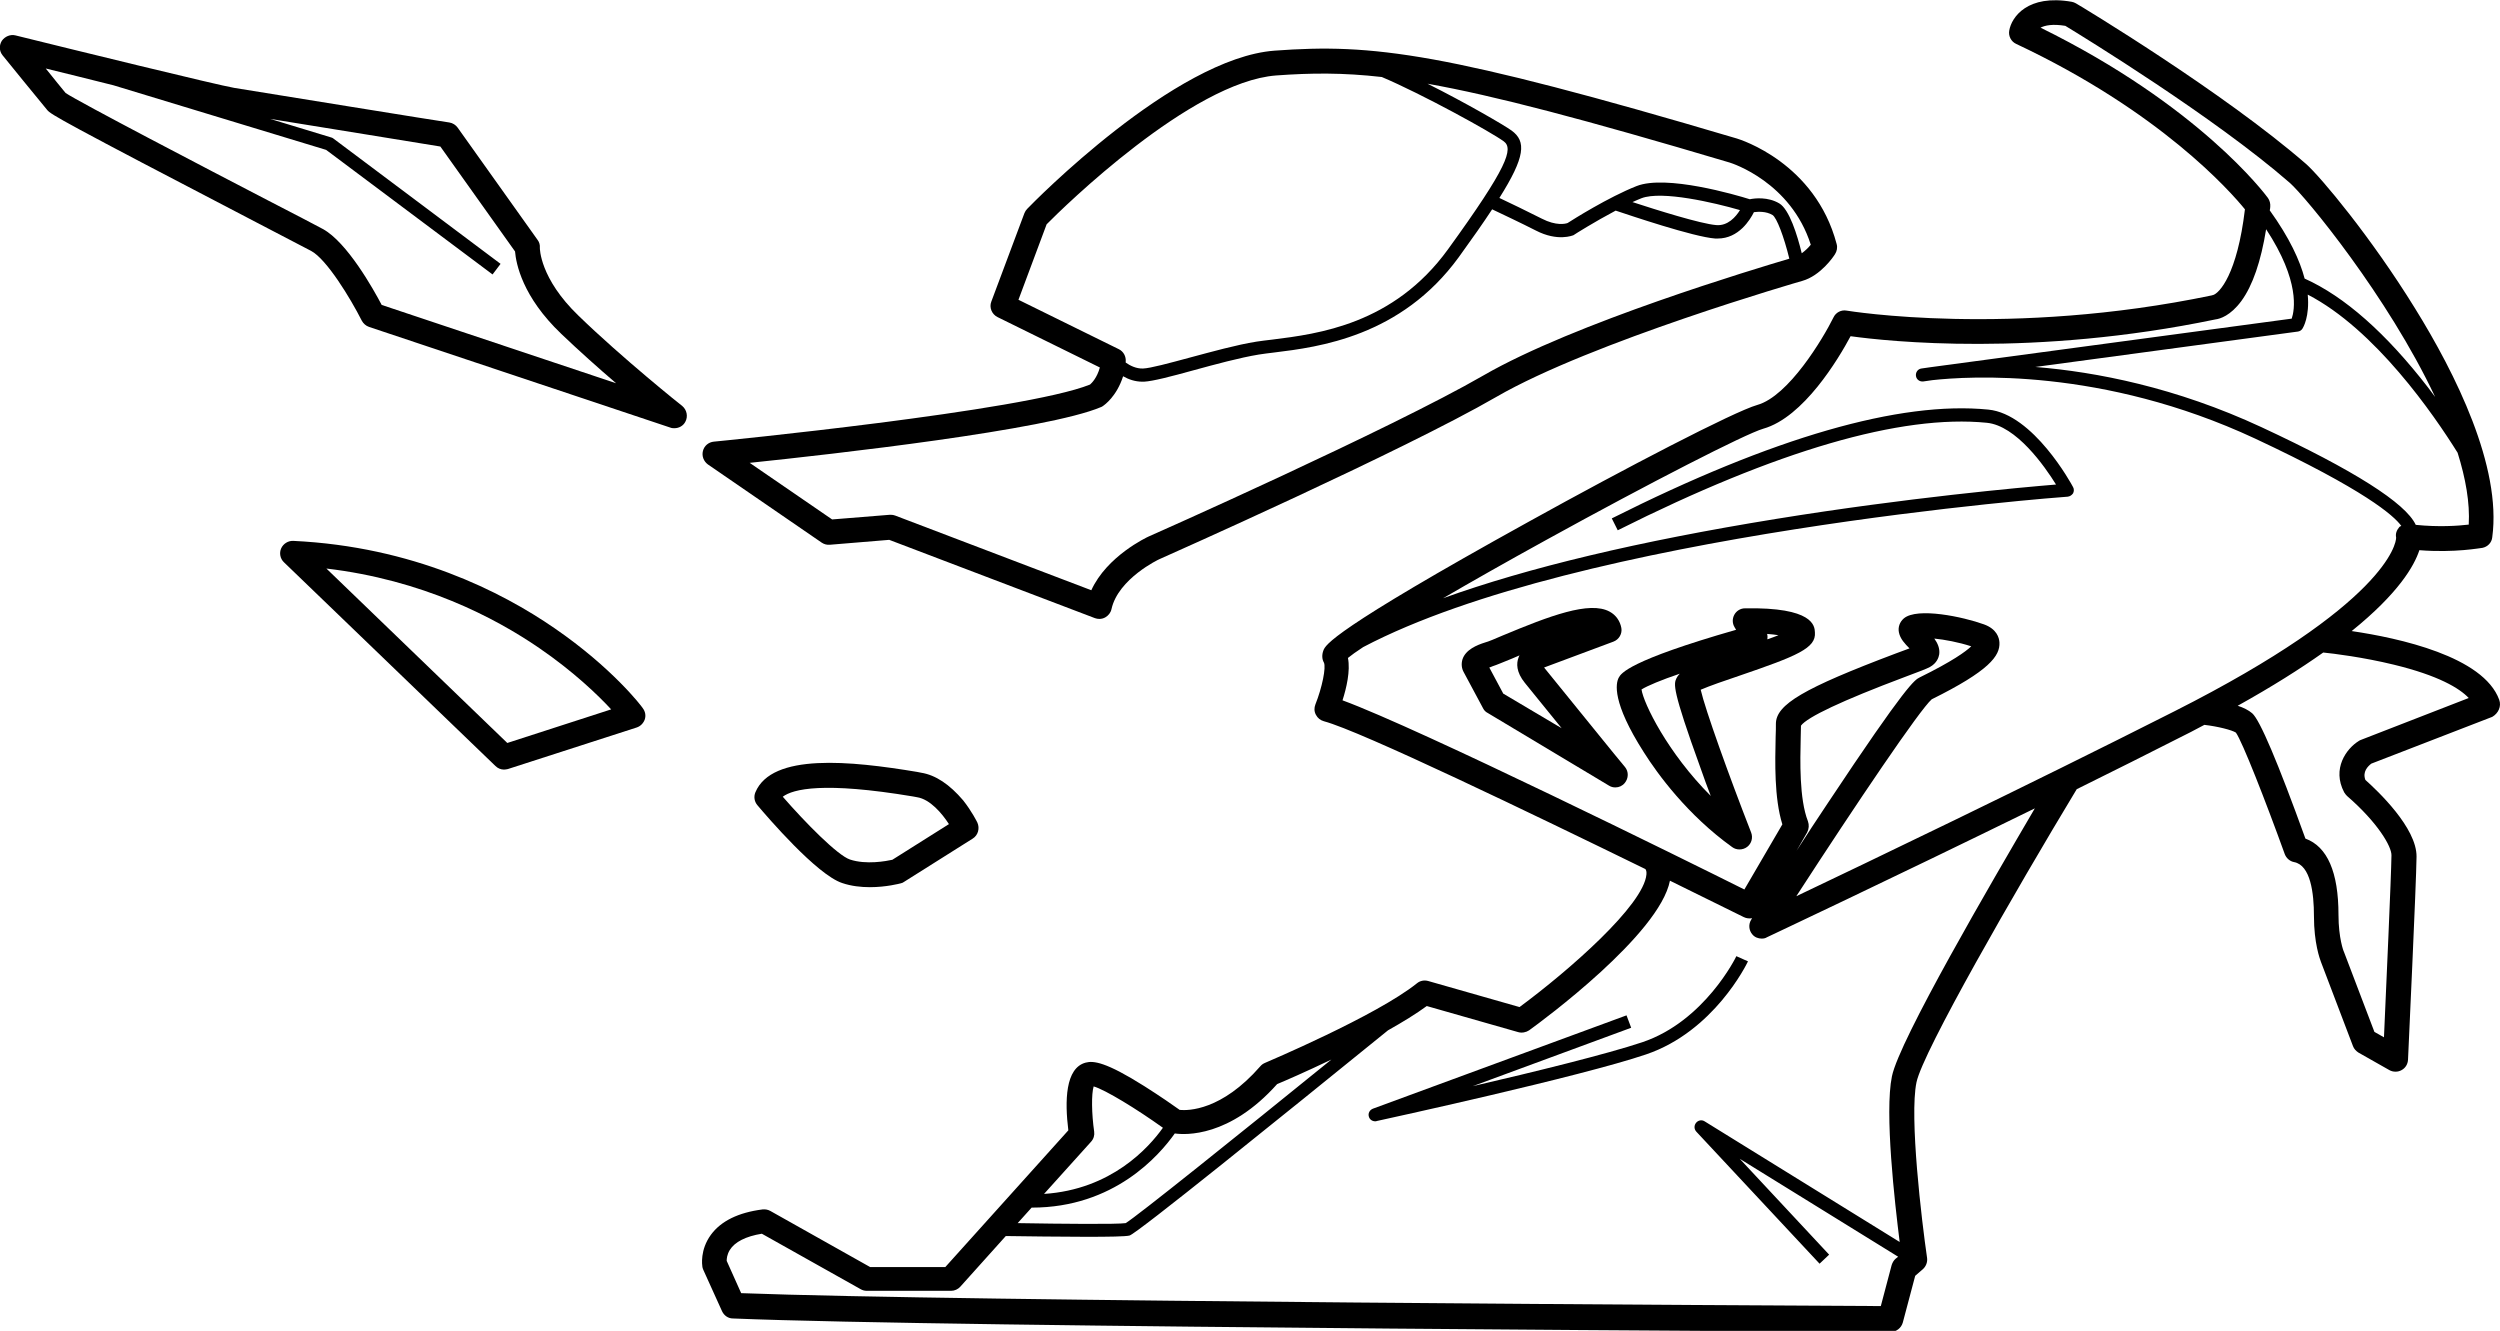
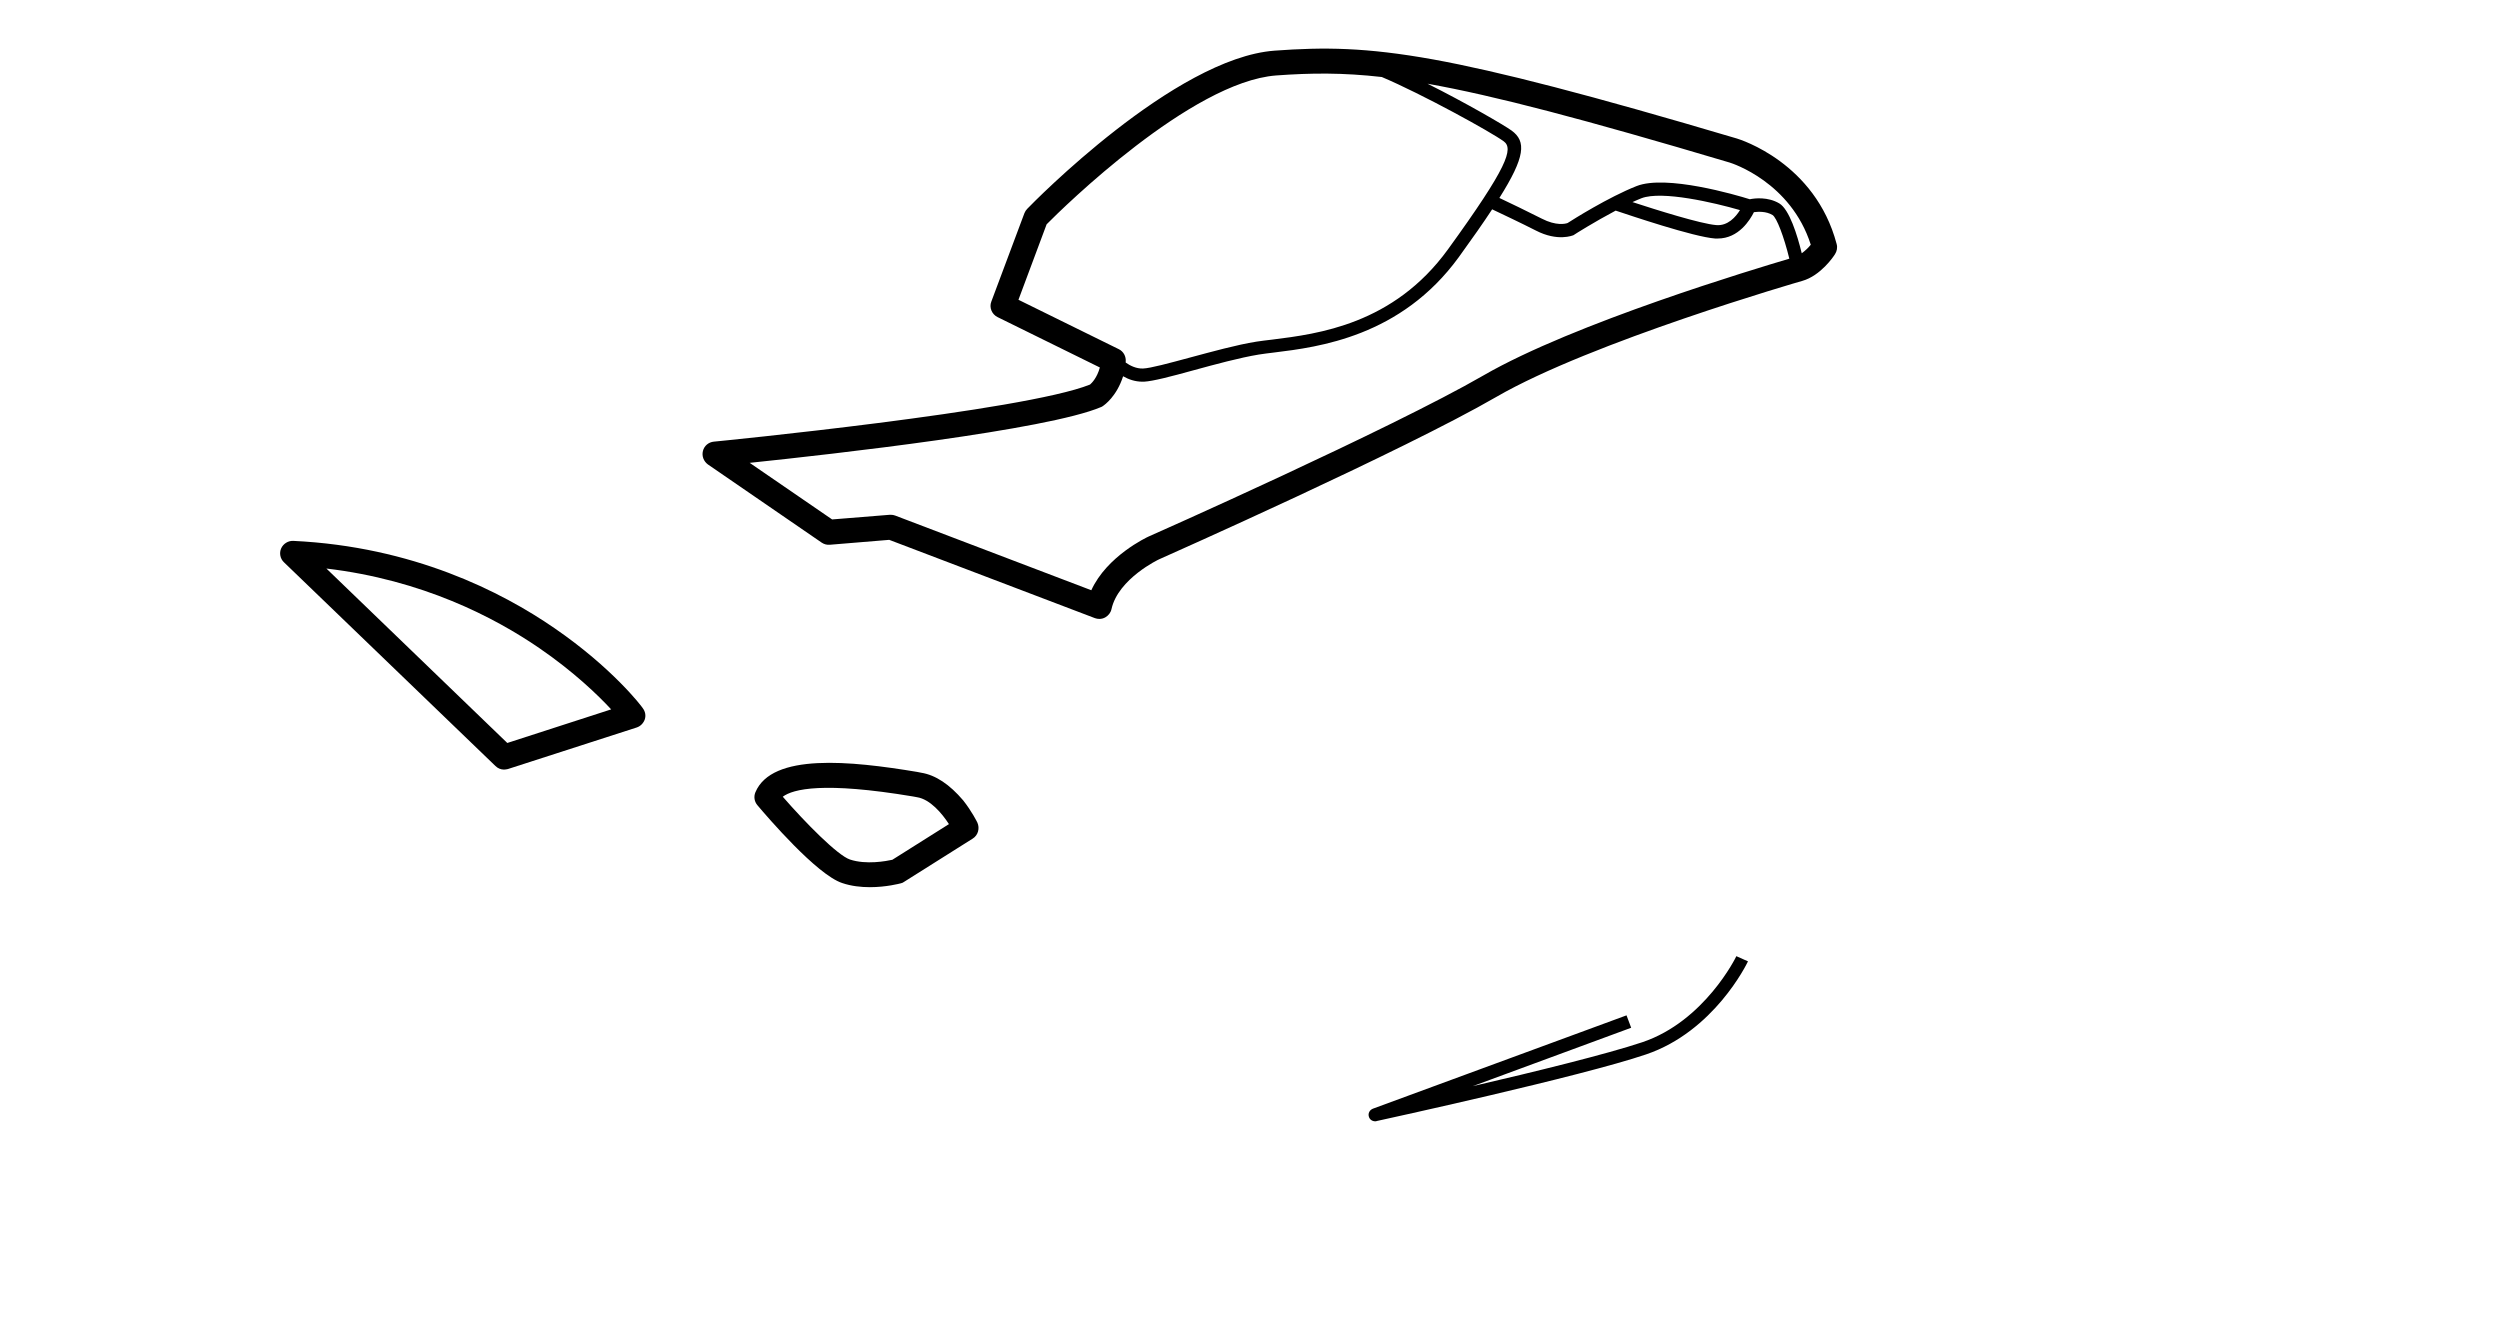
<svg xmlns="http://www.w3.org/2000/svg" version="1.1" id="Calque_1" x="0px" y="0px" viewBox="0 0 96.74 51.5" style="enable-background:new 0 0 96.74 51.5;" xml:space="preserve">
  <g>
-     <path d="M67.52,23.54c-0.17,0-0.33,0.1-0.41,0.25s-0.08,0.33,0.01,0.48l0.06,0.1c-4.18,1.2-4.45,1.69-4.54,1.85   c-0.12,0.22-0.27,0.95,0.97,2.89c0.53,0.84,1.69,2.43,3.42,3.67c0.08,0.06,0.18,0.09,0.28,0.09c0.1,0,0.21-0.03,0.3-0.1   c0.17-0.13,0.23-0.36,0.15-0.56c-0.87-2.23-1.77-4.74-1.95-5.52c0.32-0.14,0.98-0.37,1.49-0.54c2.25-0.77,2.98-1.07,2.93-1.68   C70.22,24.22,70.17,23.49,67.52,23.54z M66.2,30.8c-1.67-1.67-2.6-3.58-2.68-4.12c0.22-0.14,0.77-0.37,1.48-0.61   c-0.06,0.06-0.1,0.12-0.13,0.18c-0.1,0.22-0.18,0.4,0.93,3.46C65.93,30.09,66.07,30.46,66.2,30.8z M68.39,24.74   c0.01-0.07,0.01-0.14-0.01-0.21c0.16,0.01,0.31,0.03,0.44,0.05C68.69,24.63,68.54,24.69,68.39,24.74z" />
-     <path d="M59.75,25.83l2.68-1c0.22-0.08,0.35-0.31,0.31-0.53c-0.05-0.27-0.21-0.5-0.45-0.63c-0.78-0.43-2.34,0.17-4.14,0.92   c-0.3,0.13-0.56,0.24-0.68,0.27c-0.32,0.1-0.76,0.28-0.88,0.66c-0.05,0.17-0.03,0.35,0.05,0.49l0.75,1.4   c0.04,0.08,0.1,0.14,0.18,0.18l4.69,2.81c0.08,0.05,0.16,0.07,0.25,0.07c0.14,0,0.27-0.06,0.36-0.17c0.15-0.18,0.16-0.44,0.01-0.62   C62.85,29.66,60.28,26.48,59.75,25.83z M58.17,26.84l-0.54-1.01c0.04-0.01,0.08-0.03,0.13-0.05c0.16-0.05,0.41-0.16,0.76-0.3   c0.09-0.04,0.18-0.08,0.28-0.12c-0.02,0.03-0.03,0.06-0.04,0.09c-0.08,0.21-0.1,0.55,0.25,0.98c0.22,0.27,0.81,1,1.42,1.75   L58.17,26.84z" />
-     <path d="M96.71,27.08c-0.61-1.68-3.88-2.39-5.71-2.66c1.81-1.46,2.42-2.52,2.62-3.13c1.37,0.11,2.39-0.09,2.44-0.09   c0.2-0.04,0.36-0.2,0.38-0.41c0.37-2.73-1.42-6.33-2.99-8.86c-1.69-2.74-3.65-5.09-4.22-5.59c-3.2-2.78-8.67-6.08-8.9-6.21   c-0.05-0.03-0.11-0.05-0.16-0.06c-1.71-0.3-2.33,0.59-2.42,1.11c-0.04,0.21,0.07,0.43,0.27,0.52c5.57,2.62,8.28,5.7,8.85,6.4   c-0.3,2.52-0.99,3.25-1.24,3.32c-0.01,0-0.03,0-0.04,0.01c-7.81,1.63-14.07,0.6-14.13,0.59c-0.21-0.04-0.42,0.07-0.51,0.26   c-0.41,0.83-1.74,3.05-2.95,3.39c-0.91,0.26-5.13,2.46-8.83,4.51c-7.65,4.23-7.88,4.78-7.96,4.99c-0.06,0.16-0.06,0.33,0.02,0.47   c0.09,0.18-0.07,0.97-0.33,1.62c-0.05,0.13-0.05,0.27,0.02,0.4s0.17,0.21,0.31,0.25c1.43,0.38,8.1,3.6,12.44,5.72   c0.03,0.04,0.05,0.1,0.04,0.21c-0.11,1.19-2.99,3.71-4.91,5.13l-3.54-1.01c-0.15-0.04-0.31-0.01-0.43,0.09   c-1.57,1.26-5.84,3.06-5.88,3.08c-0.07,0.03-0.13,0.07-0.18,0.13c-1.5,1.72-2.79,1.72-3.12,1.69c-0.22-0.16-0.77-0.54-1.37-0.92   c-1.49-0.94-1.97-0.99-2.27-0.91c-0.79,0.21-0.81,1.49-0.67,2.62l-4.76,5.29h-2.91l-3.86-2.17c-0.09-0.05-0.19-0.07-0.3-0.06   c-0.94,0.12-1.61,0.45-2,0.98c-0.43,0.59-0.34,1.18-0.33,1.25c0.01,0.04,0.02,0.08,0.04,0.12l0.72,1.59   c0.08,0.17,0.24,0.28,0.42,0.28c8.45,0.35,44.44,0.52,44.8,0.52c0,0,0,0,0,0c0.22,0,0.41-0.15,0.47-0.36l0.48-1.81l0.3-0.26   c0.12-0.11,0.18-0.27,0.16-0.43c-0.21-1.44-0.69-5.47-0.41-6.8c0.25-1.19,3.81-7.38,6.2-11.34c1.39-0.69,2.82-1.4,4.23-2.12   c0.25-0.12,0.47-0.25,0.71-0.37c0.52,0.06,1.07,0.2,1.22,0.3c0.25,0.35,1.15,2.65,1.89,4.7c0.06,0.16,0.2,0.28,0.36,0.31   c0.64,0.12,0.77,1.2,0.77,2.09c0,1.05,0.23,1.66,0.27,1.77l1.24,3.26c0.04,0.11,0.12,0.19,0.21,0.25l1.2,0.68   c0.07,0.04,0.15,0.06,0.24,0.06c0.08,0,0.16-0.02,0.23-0.06c0.15-0.08,0.24-0.23,0.25-0.4c0.01-0.28,0.32-6.83,0.33-7.86   c0.01-1.12-1.51-2.55-1.98-2.97c-0.12-0.32,0.1-0.53,0.23-0.63l4.68-1.81C96.68,27.6,96.8,27.33,96.71,27.08z M93.48,20.31   c-0.39-0.84-2.38-2.11-5.97-3.78c-3.31-1.54-6.4-2.14-8.75-2.33l10.16-1.37c0.07-0.01,0.14-0.05,0.18-0.12   c0.02-0.03,0.28-0.46,0.2-1.31c2.61,1.35,4.87,4.63,5.8,6.12c0.31,0.99,0.48,1.94,0.43,2.78C95.11,20.35,94.36,20.4,93.48,20.31z    M78.96,1.07c0.18-0.09,0.47-0.15,0.96-0.07c0.69,0.42,5.75,3.52,8.68,6.07c0.61,0.53,3.8,4.4,5.63,8.29   c-0.09-0.12-0.18-0.24-0.27-0.36c-1.63-2.11-3.24-3.53-4.78-4.22c-0.18-0.69-0.58-1.57-1.35-2.64c0.01-0.05,0.02-0.09,0.02-0.14   c0.01-0.12-0.02-0.24-0.09-0.34C87.65,7.51,85.1,4.09,78.96,1.07z M49.42,41.95c0.29-0.12,1.12-0.48,2.1-0.95   c-3.7,3-7.53,6.07-7.96,6.33c-0.32,0.05-2.46,0.03-4.18,0l0.54-0.6c0,0,0.01,0,0.01,0c3.18,0,4.93-2.02,5.53-2.87   C45.87,43.92,47.58,44.01,49.42,41.95z M42.22,44.18c0.1-0.11,0.14-0.25,0.12-0.39c-0.1-0.69-0.11-1.46-0.02-1.75   c0.45,0.13,1.66,0.87,2.68,1.6c-0.54,0.76-1.99,2.39-4.6,2.56L42.22,44.18z M73.21,41.65c-0.29,1.4,0.11,4.89,0.3,6.41l-7.55-4.67   c-0.11-0.07-0.25-0.04-0.33,0.06c-0.08,0.1-0.08,0.24,0.01,0.34l4.77,5.11l0.37-0.35l-3.46-3.71l6.13,3.79l-0.1,0.08   c-0.07,0.06-0.12,0.15-0.15,0.24l-0.42,1.59c-3.82-0.02-35.65-0.18-44.1-0.5l-0.56-1.25c0-0.08,0.01-0.24,0.12-0.42   c0.19-0.31,0.62-0.53,1.24-0.63l3.83,2.15c0.07,0.04,0.15,0.06,0.24,0.06h3.25c0.14,0,0.27-0.06,0.36-0.16l1.76-1.96   c0.8,0.01,2.09,0.03,3.13,0.03c0.84,0,1.52-0.01,1.66-0.05c0.29-0.08,5.83-4.56,10-7.94c0.57-0.32,1.09-0.64,1.5-0.94l3.54,1.01   c0.14,0.04,0.3,0.01,0.42-0.07c0.53-0.38,5.04-3.71,5.45-5.79c1.67,0.82,2.82,1.39,2.86,1.41c0.1,0.05,0.22,0.06,0.32,0.04   c-0.02,0.03-0.03,0.04-0.03,0.05c-0.12,0.18-0.1,0.42,0.04,0.58c0.09,0.11,0.23,0.16,0.36,0.16c0.07,0,0.14-0.01,0.2-0.05   c0.06-0.03,4.72-2.22,10.37-4.99C77.06,34.15,73.5,40.24,73.21,41.65z M84.15,27.52c-5.83,2.95-11.89,5.85-14.64,7.16   c2.36-3.64,4.78-7.22,5.24-7.62c2.22-1.1,2.65-1.68,2.62-2.2c-0.01-0.18-0.1-0.52-0.6-0.7c-0.8-0.29-2.58-0.67-3.1-0.23   c-0.16,0.14-0.23,0.34-0.19,0.54c0.05,0.25,0.23,0.44,0.41,0.62c0,0,0,0,0,0c-0.16,0.06-0.35,0.13-0.54,0.2   c-3.55,1.34-4.63,1.97-4.63,2.72c0,0.14,0,0.31-0.01,0.51c-0.02,0.95-0.06,2.35,0.26,3.38l-1.47,2.52   c-2.22-1.11-12.56-6.22-15.55-7.32c0.15-0.47,0.31-1.14,0.21-1.64c0.12-0.1,0.33-0.25,0.59-0.42c8.36-4.4,27.06-5.81,27.26-5.82   c0.09-0.01,0.16-0.06,0.21-0.13c0.04-0.08,0.04-0.17,0-0.24c-0.06-0.12-1.54-2.83-3.28-3c-3.42-0.34-8.32,1.07-14.57,4.21   l0.23,0.46c6.16-3.09,10.97-4.49,14.28-4.16c1.14,0.11,2.24,1.68,2.68,2.39c-1.34,0.11-5.77,0.51-10.83,1.33   c-5.31,0.86-9.62,1.89-12.89,3.07c1.1-0.64,2.42-1.39,4-2.26c4.01-2.21,7.7-4.1,8.39-4.3c1.56-0.44,2.91-2.7,3.38-3.58   c1.44,0.2,7.1,0.81,14.12-0.65c0.17-0.02,0.58-0.14,1-0.71c0.44-0.6,0.76-1.54,0.96-2.78c1.32,2.01,1.1,3.14,0.99,3.46l-13.98,1.88   c-0.22,0.03-0.34,0.05-0.35,0.05c-0.14,0.02-0.23,0.15-0.21,0.29c0.02,0.14,0.15,0.23,0.29,0.21l0.35-0.05   c1.36-0.15,6.56-0.5,12.48,2.26c4.25,1.99,5.37,2.98,5.66,3.38c-0.03,0.02-0.06,0.02-0.08,0.05c-0.1,0.12-0.15,0.25-0.12,0.4   C92.73,21.02,92.34,23.38,84.15,27.52z M69.96,31.78c-0.34-0.87-0.3-2.35-0.28-3.23c0-0.18,0.01-0.34,0.01-0.47   c0.24-0.33,1.59-0.97,4.01-1.88c0.59-0.22,0.85-0.32,0.98-0.39c0.27-0.15,0.34-0.37,0.36-0.49c0.03-0.23-0.06-0.43-0.19-0.61   c0.4,0.04,0.94,0.14,1.43,0.3c-0.21,0.2-0.73,0.58-1.99,1.2c-0.2,0.1-0.49,0.24-3.57,4.88c-0.42,0.63-0.83,1.25-1.2,1.83l0.41-0.71   C70,32.07,70.01,31.92,69.96,31.78z M91.36,28.63c-0.03,0.01-0.05,0.02-0.08,0.04c-0.49,0.3-1.05,1.08-0.57,1.99   c0.03,0.05,0.07,0.1,0.11,0.14c1.19,1.03,1.73,1.96,1.72,2.3c-0.01,0.81-0.21,5.23-0.29,7.04l-0.37-0.21l-1.18-3.1   c0,0,0-0.01-0.01-0.02c0,0-0.2-0.5-0.2-1.41c0-1.65-0.43-2.64-1.28-2.95c-1.07-2.96-1.76-4.59-2.06-4.85   c-0.14-0.12-0.34-0.22-0.56-0.29c1.33-0.74,2.42-1.43,3.31-2.06c0.4,0.04,1.54,0.18,2.73,0.47c1.73,0.42,2.54,0.91,2.9,1.29   L91.36,28.63z" />
-     <path d="M22.39,12.22c-1.51-1.45-1.5-2.62-1.5-2.63c0.01-0.11-0.02-0.22-0.09-0.31l-3.09-4.34c-0.07-0.1-0.19-0.18-0.32-0.2   C17.32,4.74,9.81,3.52,9.06,3.4C8.45,3.3,2.74,1.9,0.6,1.37C0.4,1.32,0.19,1.41,0.07,1.58c-0.11,0.18-0.1,0.4,0.03,0.56   c0.06,0.08,1.53,1.88,1.73,2.12C1.97,4.43,2.4,4.69,9.93,8.61c1.04,0.54,1.86,0.97,2.11,1.1c0.6,0.32,1.52,1.83,1.96,2.7   c0.06,0.11,0.16,0.2,0.28,0.24l11.67,3.9c0.05,0.02,0.1,0.02,0.15,0.02c0.17,0,0.34-0.09,0.42-0.25c0.11-0.2,0.06-0.46-0.12-0.61   C26.38,15.7,24.07,13.85,22.39,12.22z M14.77,11.8c-0.32-0.61-1.34-2.43-2.28-2.94c-0.26-0.14-1.08-0.57-2.13-1.11   C7.99,6.52,3.08,3.96,2.54,3.6C2.42,3.46,2.1,3.06,1.77,2.65C2.5,2.83,3.44,3.06,4.39,3.3l8.23,2.5l6.44,4.82l0.31-0.41L12.9,5.36   c-0.02-0.02-0.05-0.03-0.08-0.04L10.45,4.6c2.13,0.34,5.71,0.93,6.59,1.07l2.89,4.06c0.04,0.47,0.28,1.75,1.79,3.19   c0.67,0.64,1.43,1.32,2.12,1.91L14.77,11.8z" />
    <path d="M31.8,21c0.09,0.06,0.2,0.09,0.31,0.08l2.3-0.19l7.96,3.03c0.06,0.02,0.11,0.03,0.17,0.03c0.08,0,0.16-0.02,0.23-0.06   c0.12-0.07,0.21-0.18,0.24-0.32c0.26-1.18,1.84-1.93,1.85-1.93c0.38-0.17,9.41-4.18,13.04-6.28c3.68-2.13,11.76-4.47,11.84-4.49   c0.71-0.2,1.22-0.95,1.27-1.04c0.07-0.11,0.1-0.25,0.06-0.39c-0.83-3.14-3.73-4.04-3.86-4.08c-5.7-1.69-9.22-2.6-11.75-3.06   c-2.61-0.47-4.23-0.48-6.14-0.34c-3.87,0.29-9.34,5.88-9.57,6.12c-0.05,0.05-0.08,0.1-0.11,0.17l-1.28,3.42   c-0.09,0.23,0.02,0.49,0.24,0.6l3.96,1.95c-0.11,0.4-0.31,0.6-0.38,0.66c-2.55,1.03-14.44,2.2-14.56,2.21   c-0.2,0.02-0.37,0.16-0.42,0.36c-0.05,0.2,0.03,0.4,0.19,0.52L31.8,21z M66.93,6.29c0.1,0.03,2.37,0.76,3.14,3.18   c-0.09,0.11-0.21,0.23-0.35,0.33c-0.17-0.7-0.48-1.7-0.87-1.93c-0.44-0.26-0.95-0.2-1.14-0.16c-0.54-0.17-3.24-0.96-4.38-0.51   c-1.09,0.43-2.47,1.3-2.67,1.43c-0.08,0.03-0.44,0.12-1-0.17c-0.53-0.27-1.26-0.62-1.64-0.8c1-1.59,1.05-2.19,0.47-2.61   c-0.29-0.21-1.79-1.08-3.25-1.81C57.82,3.7,61.28,4.61,66.93,6.29z M67.33,8.13c-0.16,0.26-0.47,0.62-0.92,0.58   c-0.61-0.05-2.32-0.59-3.24-0.89c0.12-0.05,0.24-0.11,0.35-0.15C64.31,7.37,66.33,7.84,67.33,8.13z M39.41,11.6l1.09-2.92   c0.64-0.65,5.6-5.51,8.88-5.76c1.36-0.1,2.59-0.11,4.09,0.06c1.56,0.66,4.23,2.13,4.72,2.49c0.38,0.28,0.16,0.98-2.16,4.18   c-2.11,2.91-5.04,3.27-6.79,3.49c-0.24,0.03-0.44,0.05-0.62,0.08c-0.76,0.12-1.73,0.39-2.59,0.62c-0.78,0.21-1.51,0.41-1.8,0.42   c-0.26,0.01-0.5-0.11-0.67-0.23c0-0.01,0-0.02,0-0.03c0.02-0.2-0.08-0.4-0.27-0.49L39.41,11.6z M42.61,15.75   c0.02-0.01,0.05-0.02,0.07-0.04c0.06-0.04,0.53-0.37,0.78-1.15c0.21,0.12,0.46,0.21,0.75,0.21c0.02,0,0.04,0,0.06,0   c0.35-0.02,1.04-0.2,1.91-0.44c0.84-0.23,1.8-0.49,2.53-0.61c0.17-0.03,0.37-0.05,0.6-0.08c1.71-0.21,4.9-0.61,7.14-3.69   c0.52-0.72,0.95-1.33,1.29-1.85c0.36,0.17,1.14,0.54,1.69,0.82c0.85,0.44,1.43,0.19,1.46,0.18c0.01-0.01,0.02-0.01,0.03-0.02   c0.01-0.01,0.77-0.49,1.6-0.93c0.54,0.18,3.02,1.02,3.85,1.08c0.04,0,0.07,0,0.1,0c0.81,0,1.25-0.72,1.4-1.02   c0.16-0.02,0.47-0.04,0.72,0.11c0.16,0.1,0.44,0.83,0.65,1.69c-1.28,0.38-8.33,2.49-11.84,4.52c-3.58,2.07-12.85,6.19-12.95,6.23   c-0.07,0.03-1.62,0.76-2.22,2.08l-7.59-2.89c-0.05-0.02-0.11-0.03-0.17-0.03c-0.01,0-0.03,0-0.04,0l-2.23,0.18l-3.19-2.19   C32.27,17.57,40.52,16.64,42.61,15.75z" />
    <path d="M21.46,24.31c-2.06-1.42-5.49-3.16-10.11-3.38c-0.2-0.01-0.39,0.11-0.47,0.29c-0.08,0.18-0.04,0.4,0.11,0.54l8.18,7.88   c0.09,0.09,0.21,0.14,0.33,0.14c0.05,0,0.1-0.01,0.15-0.02l4.99-1.61c0.15-0.05,0.26-0.17,0.31-0.31c0.05-0.15,0.02-0.31-0.08-0.44   C24.83,27.33,23.7,25.85,21.46,24.31z M19.63,28.75l-7-6.75c3.71,0.44,6.49,1.88,8.24,3.08c1.34,0.92,2.27,1.82,2.78,2.37   L19.63,28.75z" />
    <path d="M35.64,29.9l-0.15-0.03c-2.58-0.43-5.62-0.74-6.26,0.79c-0.07,0.17-0.04,0.36,0.08,0.5c0.38,0.45,2.3,2.69,3.28,3.01   c0.35,0.12,0.73,0.16,1.07,0.16c0.64,0,1.16-0.14,1.2-0.15c0.05-0.01,0.09-0.03,0.13-0.06l2.65-1.67c0.21-0.13,0.28-0.4,0.18-0.62   c-0.01-0.02-0.21-0.43-0.55-0.86C36.75,30.36,36.21,29.99,35.64,29.9z M34.53,33.27c-0.23,0.05-1.01,0.2-1.64-0.01   c-0.48-0.16-1.73-1.43-2.6-2.43c0.4-0.3,1.57-0.59,5.04-0.01l0.16,0.03c0.5,0.08,0.96,0.62,1.23,1.04L34.53,33.27z" />
    <path d="M63.55,40.33c-1.34,0.45-4.18,1.15-6.56,1.7l6.13-2.26l-0.18-0.48l-9.81,3.61c-0.13,0.05-0.2,0.18-0.16,0.31   c0.03,0.11,0.13,0.18,0.25,0.18c0.02,0,0.04,0,0.05-0.01c0.32-0.07,7.9-1.72,10.43-2.58c2.62-0.89,3.89-3.49,3.94-3.6L67.19,37   C67.18,37.03,65.96,39.52,63.55,40.33z" />
  </g>
</svg>